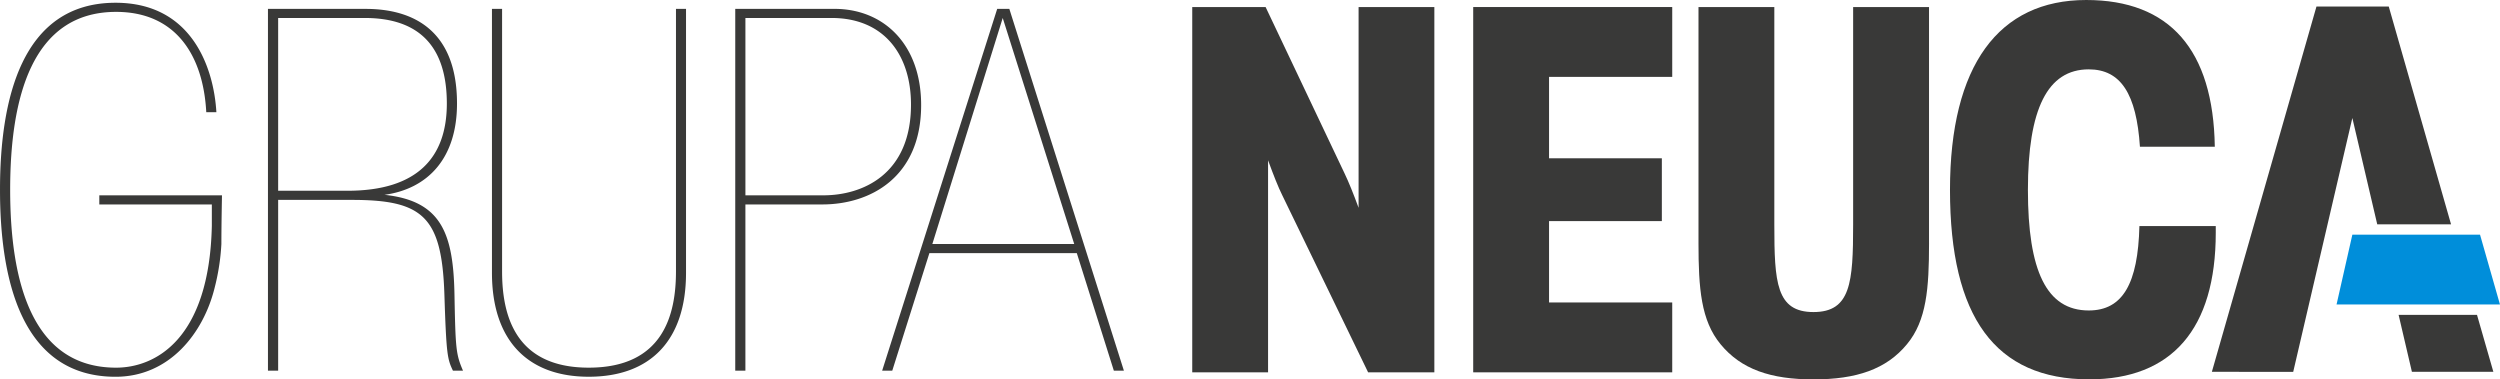
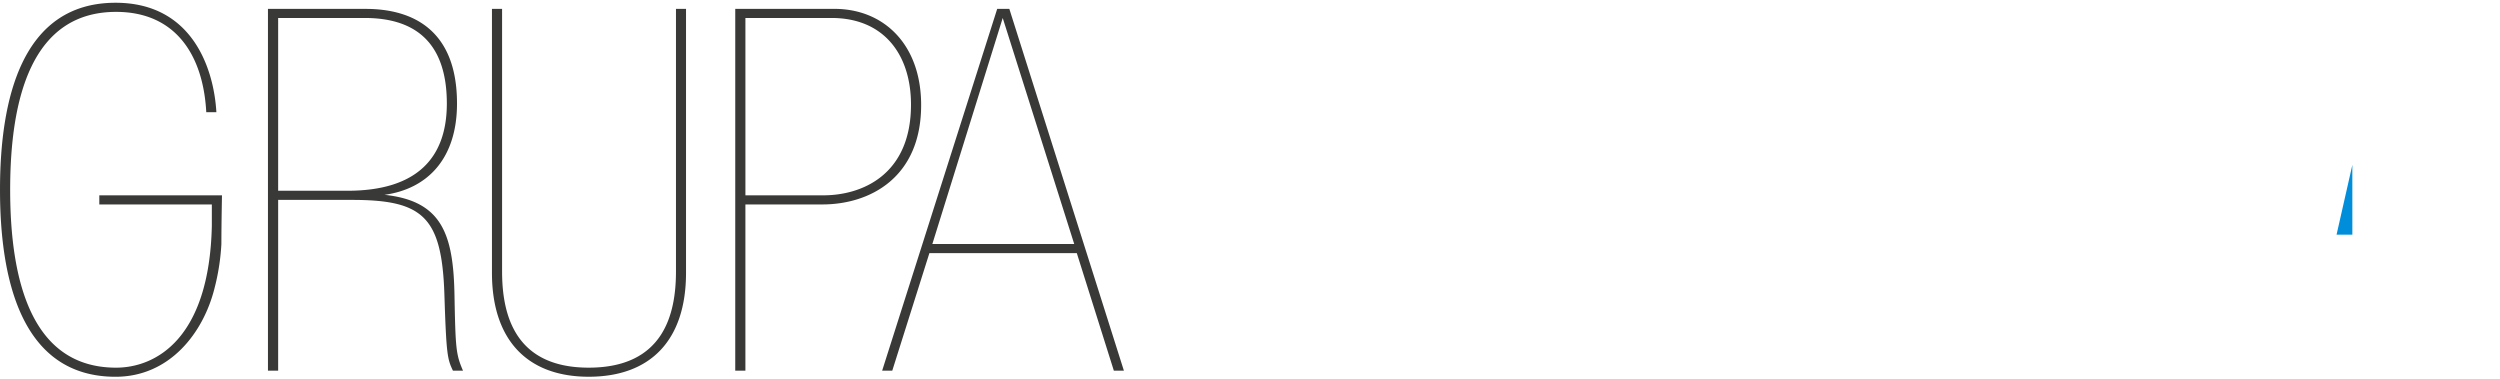
<svg xmlns="http://www.w3.org/2000/svg" width="194.006" height="29.442" viewBox="0 0 194.006 29.442">
  <g id="Group_71" data-name="Group 71" transform="translate(-45.815 -67.164)">
-     <path id="Path_567" data-name="Path 567" d="M307.819,96.689V91.267H298.26V84.953h8.753V80.079H298.26V73.761h9.559v-5.42H292.374V96.689Z" transform="translate(-132.235 -0.631)" fill="#393938" />
-     <path id="Path_568" data-name="Path 568" d="M347.968,86.67V68.341h-5.889V85.226c0,4.485-.185,6.785-3.077,6.785s-3.039-2.3-3.039-6.785V68.341h-5.885V86.67c0,3.5.194,6,1.709,7.834,1.6,1.952,3.9,2.733,7.216,2.733s5.656-.782,7.255-2.733c1.52-1.83,1.711-4.33,1.711-7.834Z" transform="translate(-152.456 -0.631)" fill="#393938" />
-     <path id="Path_569" data-name="Path 569" d="M392.792,85.218v-.509h-5.925c-.11,4.449-1.286,6.548-3.93,6.548-3.277,0-4.722-3.071-4.722-9.355s1.521-9.356,4.722-9.356c2.491,0,3.7,1.911,3.971,6.005h5.81c-.115-7.53-3.5-11.387-9.98-11.387-6.787,0-10.57,5.069-10.57,14.738,0,9.871,3.513,14.7,10.808,14.7,6.4,0,9.817-3.9,9.817-11.388Z" transform="translate(-175.029 0)" fill="#393938" />
-     <path id="Path_570" data-name="Path 570" d="M251.236,80.237V96.689h-5.884V68.341h5.693l6.125,12.906c.331.689.688,1.576,1.091,2.674V68.341h5.879V96.689H259l-6.671-13.761c-.3-.6-.656-1.5-1.092-2.691Z" transform="translate(-107.016 -0.631)" fill="#393938" />
-     <path id="Path_571" data-name="Path 571" d="M438.092,106.444H448l1.546,5.416H436.865l1.226-5.416Z" transform="translate(-209.728 -21.067)" fill="#008eda" />
-     <path id="Path_572" data-name="Path 572" d="M436.575,92.185l1.27,4.421h-6.321l-1.033-4.421ZM426.9,76.914l-2.109,9.05-2.478,10.642H416l8.117-28.348h5.61l4.834,16.9h-5.728l-1.93-8.244Z" transform="translate(-198.539 -0.587)" fill="#393938" />
+     <path id="Path_571" data-name="Path 571" d="M438.092,106.444H448H436.865l1.226-5.416Z" transform="translate(-209.728 -21.067)" fill="#008eda" />
    <path id="Path_573" data-name="Path 573" d="M129.178,86.346H118.167l5.462-17.54,5.548,17.54Zm-14.907,9.83h.786l2.881-9.121h11.44l2.874,9.121h.78L124.142,68.1H123.2l-8.928,28.075Zm-10.611-27.37h6.687c4.083,0,6.163,2.873,6.163,6.722,0,5.461-3.811,7.041-6.8,7.041h-6.049V68.806Zm-.792,27.37h.792v-12.9h5.972c3.7,0,7.666-2.092,7.666-7.71,0-4.716-2.909-7.467-6.726-7.467h-7.7V96.176ZM99.052,68.1h-.78V88.473c0,3.3-.946,7.469-6.771,7.469-5.777,0-6.723-4.17-6.723-7.469V68.1h-.786V88.585c0,5.225,2.76,8.062,7.509,8.062,4.8,0,7.551-2.838,7.551-8.062V68.1ZM66.609,96.176H67.4V82.923H73.1c5.5,0,7,1.26,7.2,7.314.151,4.683.23,5.032.664,5.94h.782c-.546-1.257-.584-1.7-.662-5.858C81,85.561,80.1,83,75.651,82.53c3.427-.475,5.629-2.9,5.629-7.083,0-5.74-3.469-7.346-7.082-7.346H66.609V96.176Zm.786-27.37h6.724c4.285,0,6.371,2.275,6.371,6.641,0,4.178-2.281,6.767-7.709,6.767H67.4V68.806Zm-4.4,17.565c0-1.527.046-3.8.046-3.8H53.522v.707h8.732v1.649c-.194,8.884-4.441,11.016-7.432,11.016-6.531,0-8.218-6.689-8.218-13.81s1.686-13.8,8.218-13.8c4.641,0,6.767,3.386,7,7.786h.785c-.2-3.419-1.886-8.494-7.824-8.494-7.316,0-8.968,7.549-8.968,14.508s1.653,14.516,8.968,14.516c4.21,0,6.813-3.42,7.674-6.85a17.3,17.3,0,0,0,.537-3.426Z" transform="translate(0 -0.247)" fill="#393938" />
  </g>
</svg>